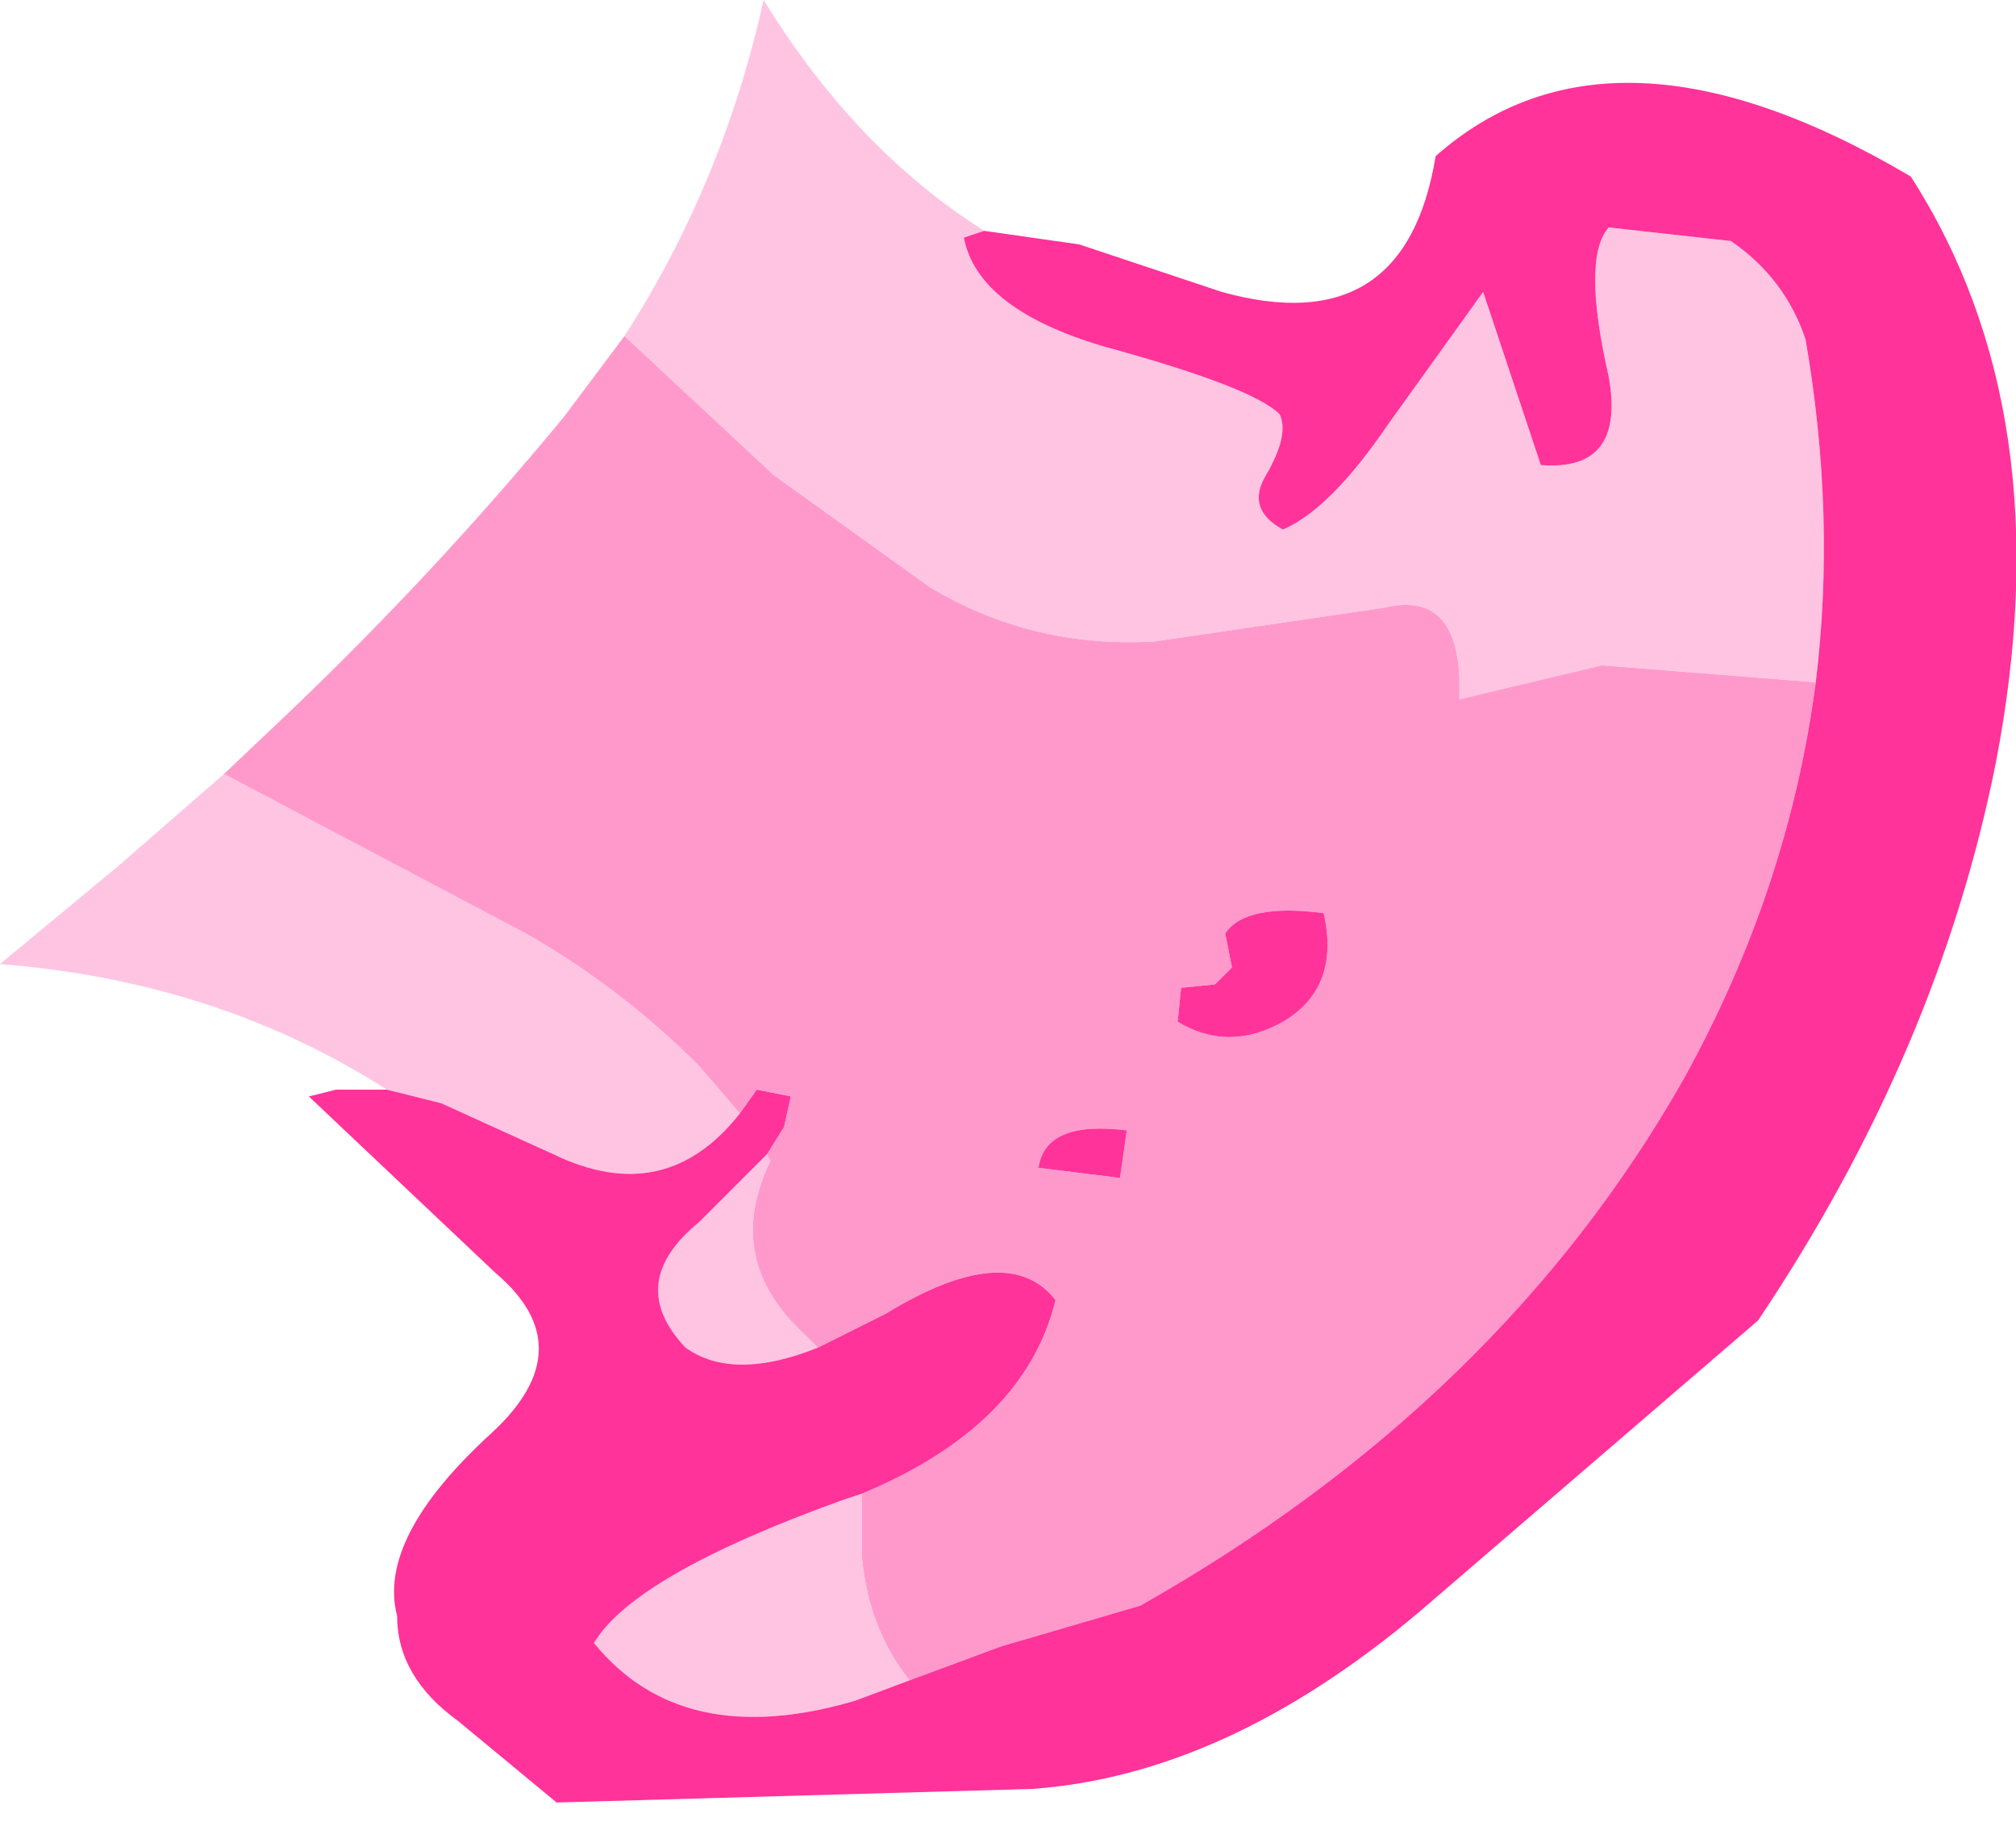
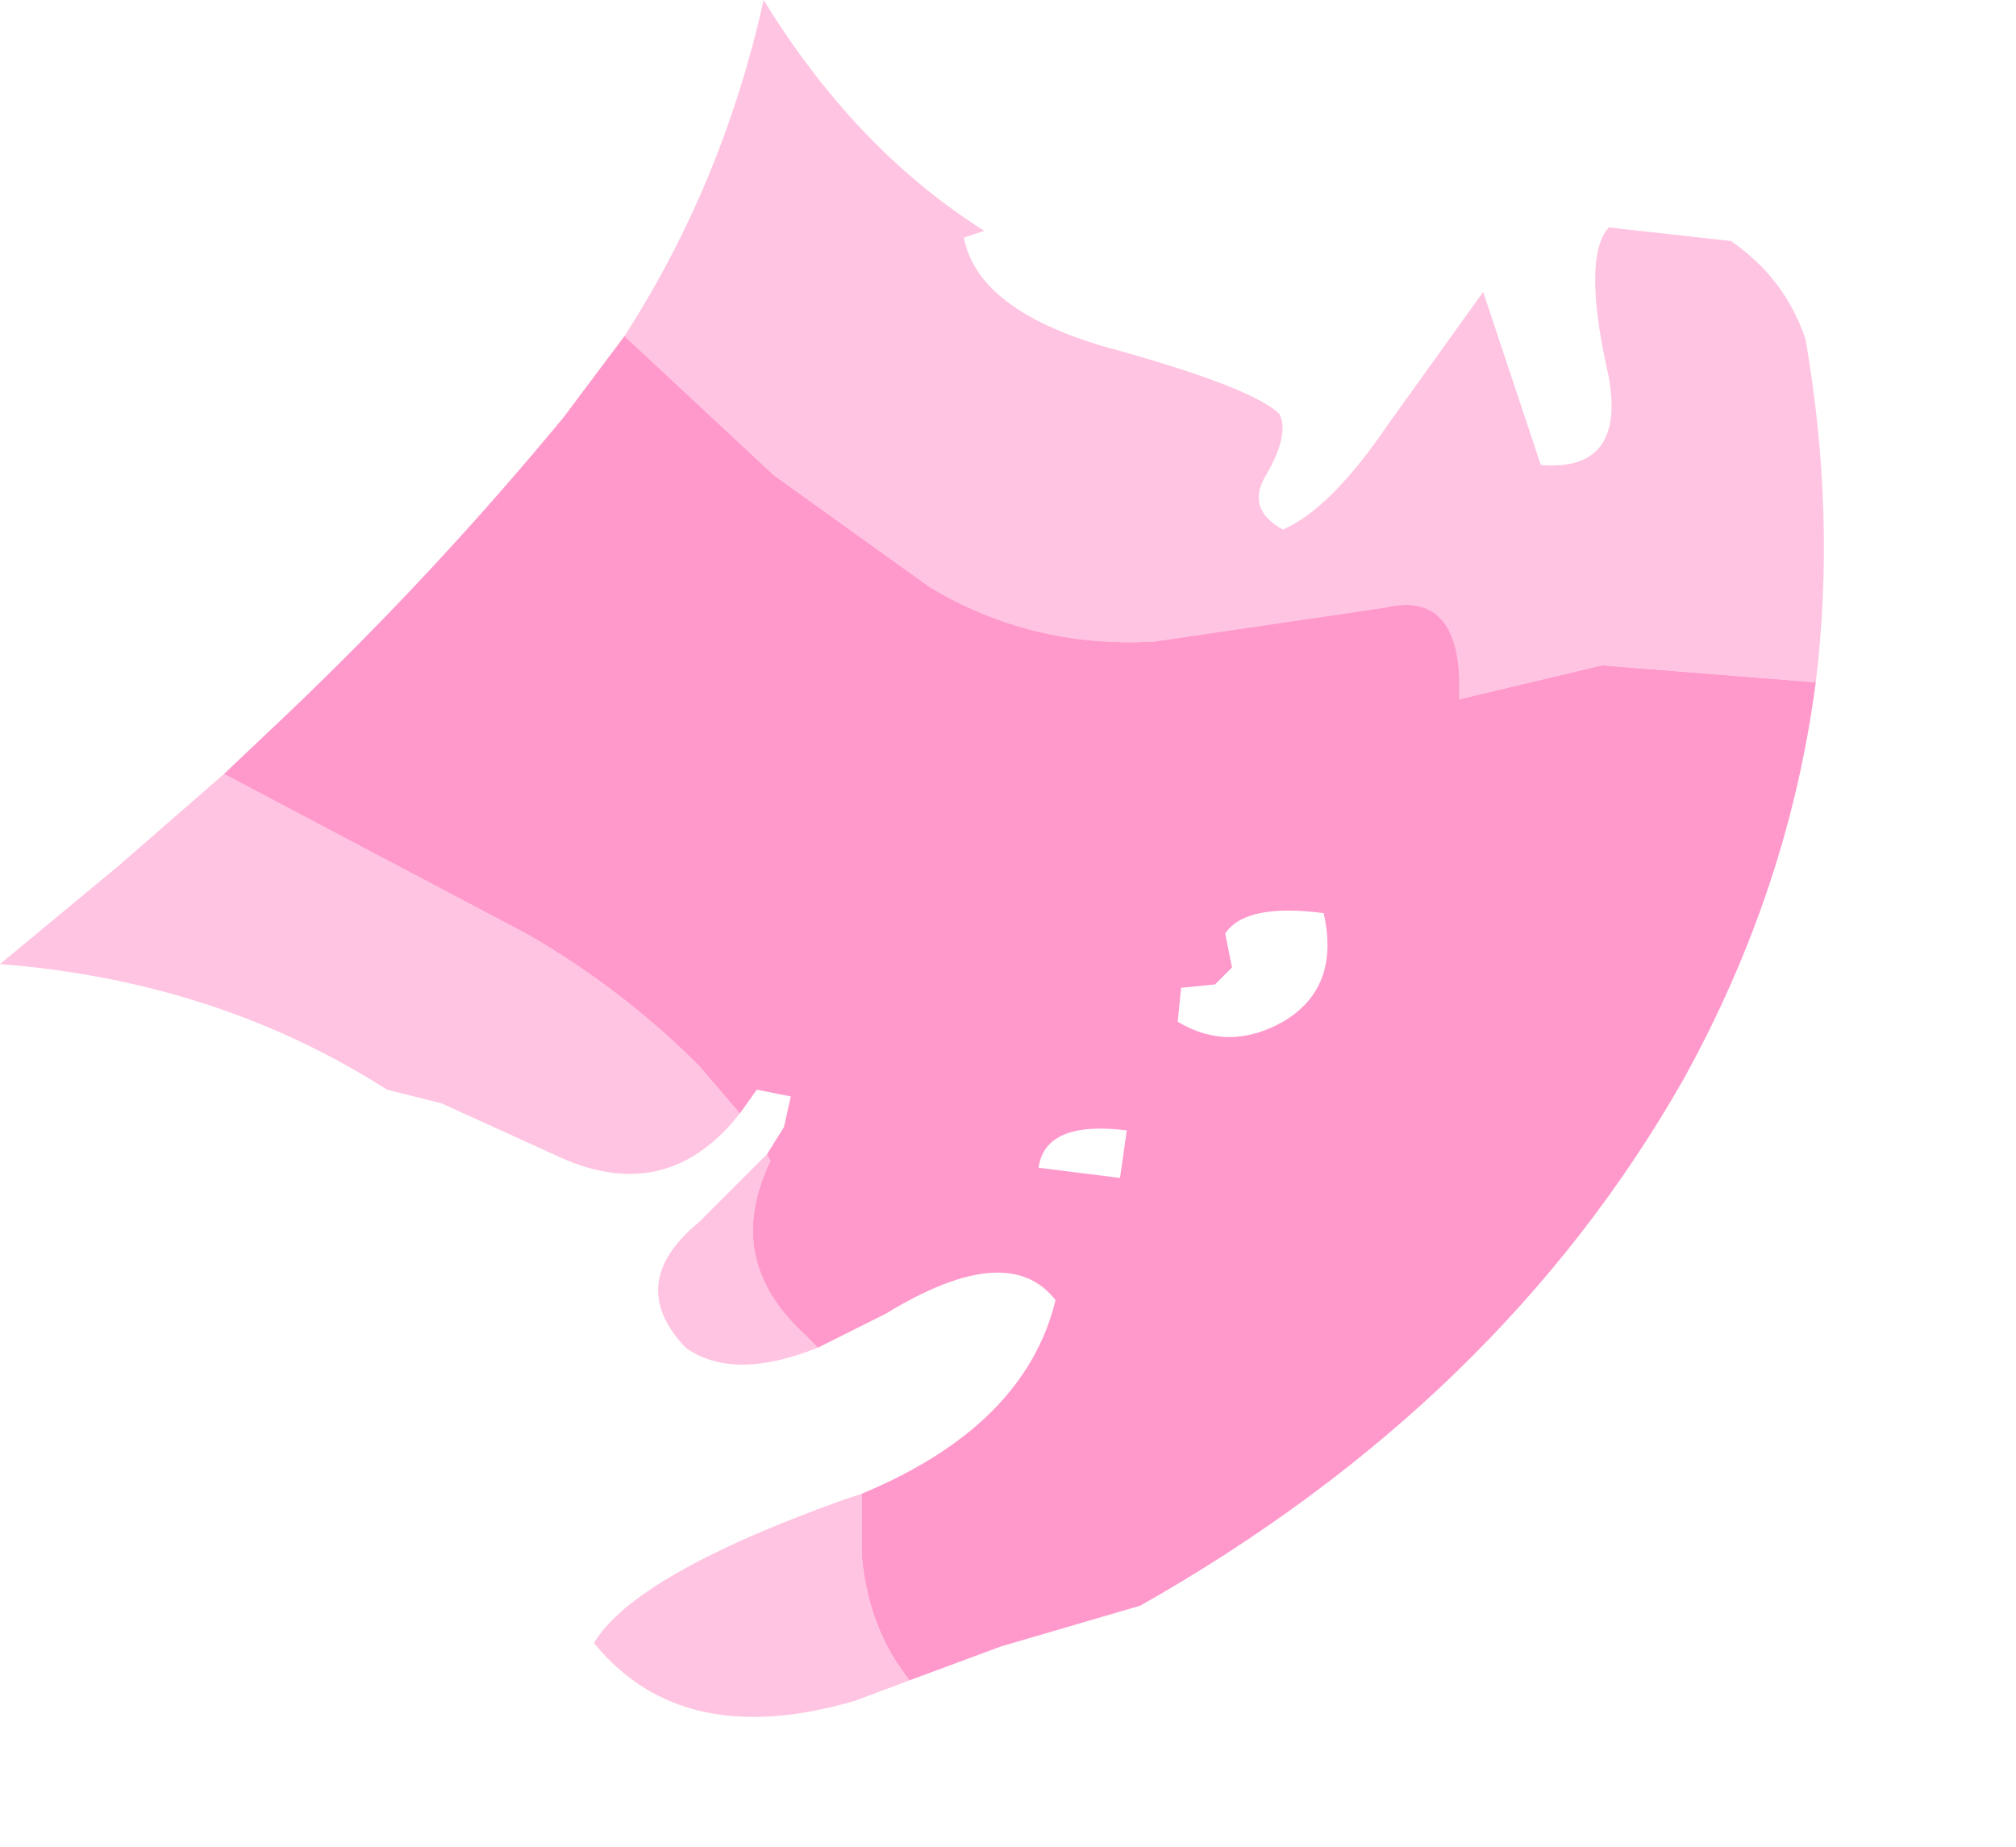
<svg xmlns="http://www.w3.org/2000/svg" height="27.2px" width="29.7px">
  <g transform="matrix(1.0, 0.0, 0.0, 1.0, 14.85, 13.55)">
    <path d="M-0.35 -10.15 L-0.65 -10.05 Q-0.45 -9.0 1.4 -8.45 3.6 -7.85 4.0 -7.45 4.15 -7.15 3.8 -6.55 3.5 -6.05 4.05 -5.75 4.75 -6.05 5.6 -7.3 L7.0 -9.25 7.85 -6.7 Q9.1 -6.6 8.85 -8.0 8.45 -9.75 8.85 -10.2 L10.65 -10.0 Q11.45 -9.45 11.75 -8.55 12.2 -5.95 11.9 -3.5 L8.75 -3.75 6.65 -3.25 6.65 -3.55 Q6.6 -4.85 5.55 -4.6 L2.15 -4.1 Q0.35 -4.0 -1.15 -4.9 L-3.45 -6.55 -5.65 -8.6 Q-4.2 -10.85 -3.6 -13.55 -2.25 -11.35 -0.35 -10.15 M-1.45 11.2 L-2.25 11.5 Q-4.8 12.25 -6.1 10.65 -5.5 9.65 -2.45 8.55 L-2.15 8.45 -2.15 9.4 Q-2.05 10.45 -1.45 11.2 M-2.8 6.3 Q-4.05 6.8 -4.75 6.3 -5.65 5.35 -4.55 4.45 L-3.55 3.45 -3.5 3.55 Q-4.2 5.0 -3.0 6.1 L-2.8 6.3 M-3.95 2.85 Q-5.05 4.25 -6.7 3.45 L-8.35 2.7 -9.15 2.5 Q-11.65 0.9 -14.85 0.65 L-13.1 -0.8 -11.55 -2.15 -7.1 0.2 Q-5.7 1.0 -4.55 2.15 L-3.95 2.85" fill="#ffc4e1" fill-rule="evenodd" stroke="none" />
    <path d="M-5.65 -8.6 L-3.45 -6.55 -1.15 -4.9 Q0.35 -4.0 2.15 -4.1 L5.55 -4.6 Q6.6 -4.85 6.65 -3.55 L6.65 -3.25 8.75 -3.75 11.9 -3.5 Q11.5 -0.45 9.95 2.35 7.25 7.1 1.95 10.1 L-0.1 10.7 -1.45 11.2 Q-2.05 10.45 -2.15 9.4 L-2.15 8.45 Q0.25 7.45 0.7 5.6 0.0 4.7 -1.8 5.8 L-2.8 6.3 -3.0 6.1 Q-4.2 5.0 -3.5 3.55 L-3.55 3.45 -3.3 3.05 -3.2 2.6 -3.7 2.5 -3.95 2.85 -4.55 2.15 Q-5.7 1.0 -7.1 0.2 L-11.55 -2.15 -10.6 -3.05 Q-8.45 -5.1 -6.55 -7.4 L-5.65 -8.6 M1.75 3.1 Q0.55 2.95 0.45 3.65 L1.65 3.8 1.75 3.1 M3.05 0.95 L2.55 1.0 2.5 1.5 Q3.25 1.95 4.05 1.5 4.9 1.0 4.65 -0.1 3.5 -0.25 3.2 0.2 L3.3 0.7 3.05 0.95" fill="#ff99cc" fill-rule="evenodd" stroke="none" />
-     <path d="M11.9 -3.5 Q12.2 -5.95 11.75 -8.55 11.45 -9.45 10.65 -10.0 L8.85 -10.2 Q8.45 -9.75 8.85 -8.0 9.1 -6.6 7.85 -6.7 L7.0 -9.25 5.6 -7.3 Q4.75 -6.05 4.05 -5.75 3.5 -6.05 3.8 -6.55 4.15 -7.15 4.0 -7.45 3.6 -7.85 1.4 -8.45 -0.45 -9.0 -0.65 -10.05 L-0.35 -10.15 1.05 -9.95 3.15 -9.25 Q5.85 -8.5 6.3 -11.25 8.9 -13.55 13.3 -10.95 15.55 -7.45 14.55 -2.3 13.7 1.95 11.05 5.9 L6.05 10.2 Q3.2 12.6 0.35 12.8 L-6.65 13.0 -8.1 11.8 Q-9.0 11.15 -9.0 10.25 -9.3 9.1 -7.6 7.55 -6.25 6.3 -7.55 5.2 L-10.3 2.6 -9.9 2.5 -9.15 2.5 -8.35 2.7 -6.7 3.45 Q-5.05 4.25 -3.95 2.85 L-3.7 2.5 -3.2 2.6 -3.3 3.05 -3.55 3.45 -4.55 4.45 Q-5.65 5.35 -4.75 6.3 -4.05 6.8 -2.8 6.3 L-1.8 5.8 Q0.0 4.7 0.7 5.6 0.25 7.45 -2.15 8.45 L-2.45 8.55 Q-5.5 9.65 -6.1 10.65 -4.8 12.25 -2.25 11.5 L-1.45 11.2 -0.1 10.7 1.95 10.1 Q7.25 7.1 9.95 2.35 11.5 -0.45 11.9 -3.5 M3.05 0.95 L3.3 0.7 3.2 0.2 Q3.5 -0.25 4.65 -0.1 4.9 1.0 4.05 1.5 3.25 1.95 2.5 1.5 L2.55 1.0 3.05 0.95 M1.75 3.1 L1.65 3.8 0.45 3.65 Q0.55 2.95 1.75 3.1" fill="#ff3399" fill-rule="evenodd" stroke="none" />
  </g>
</svg>